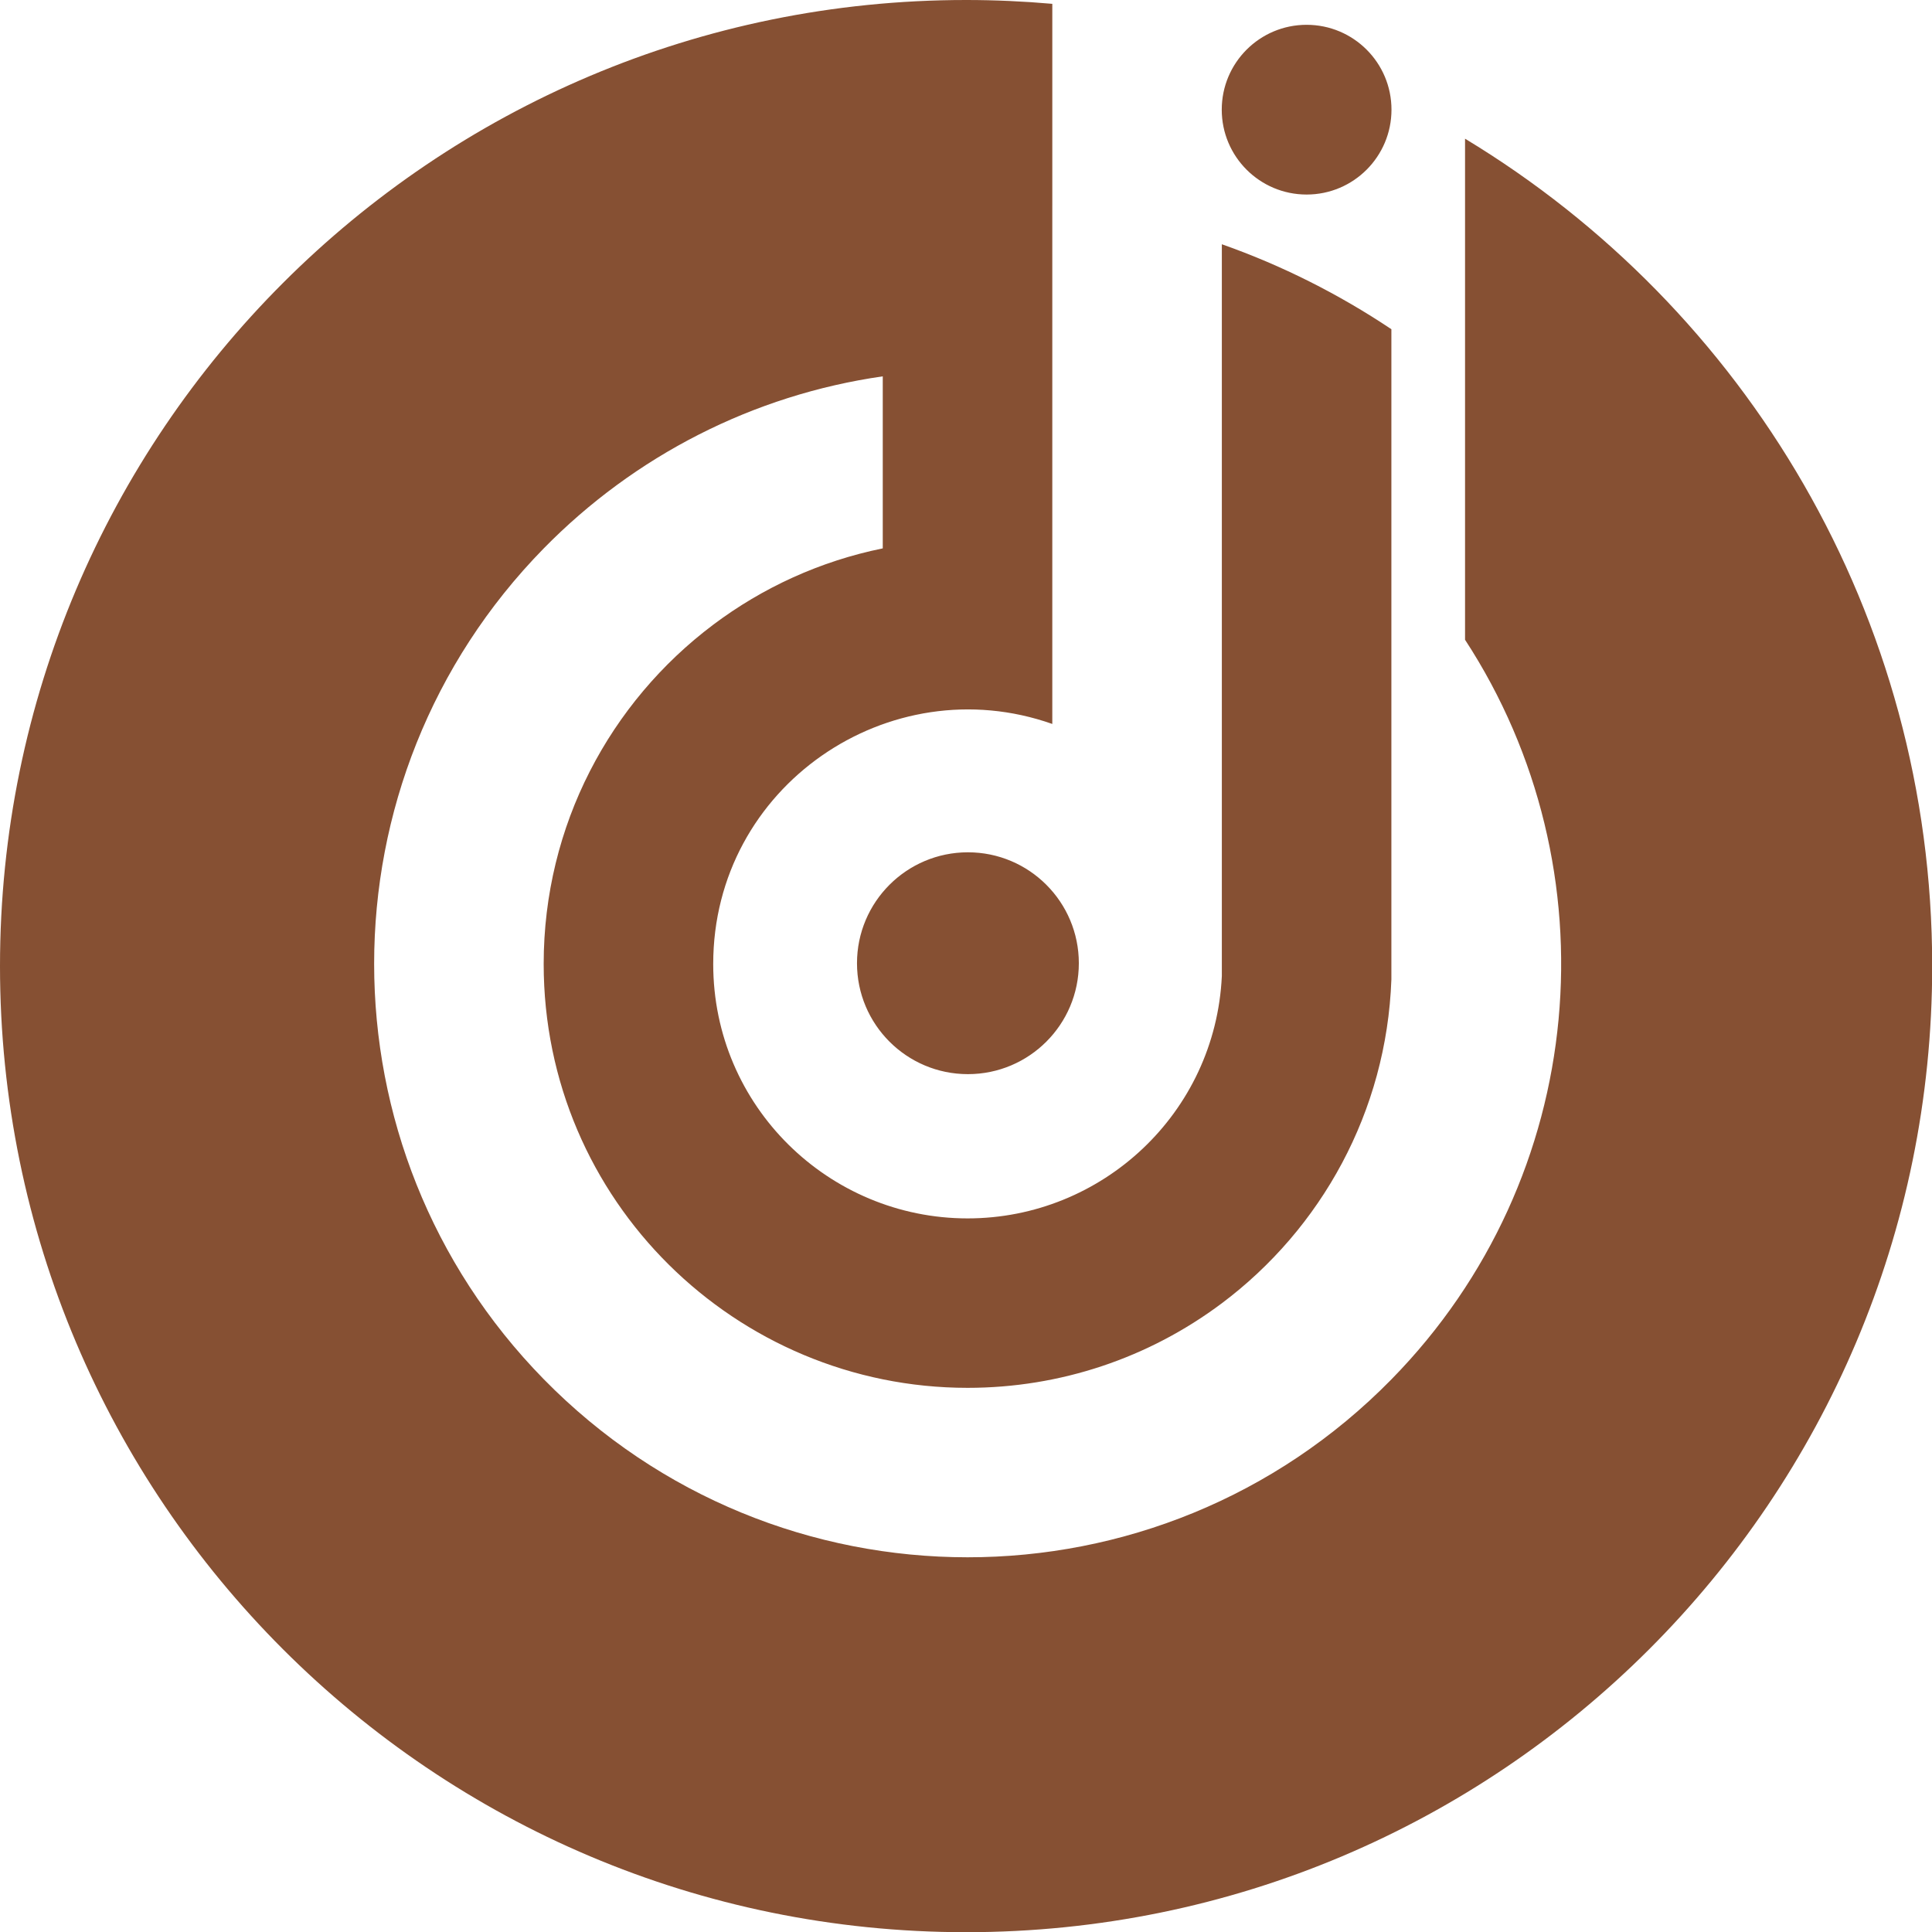
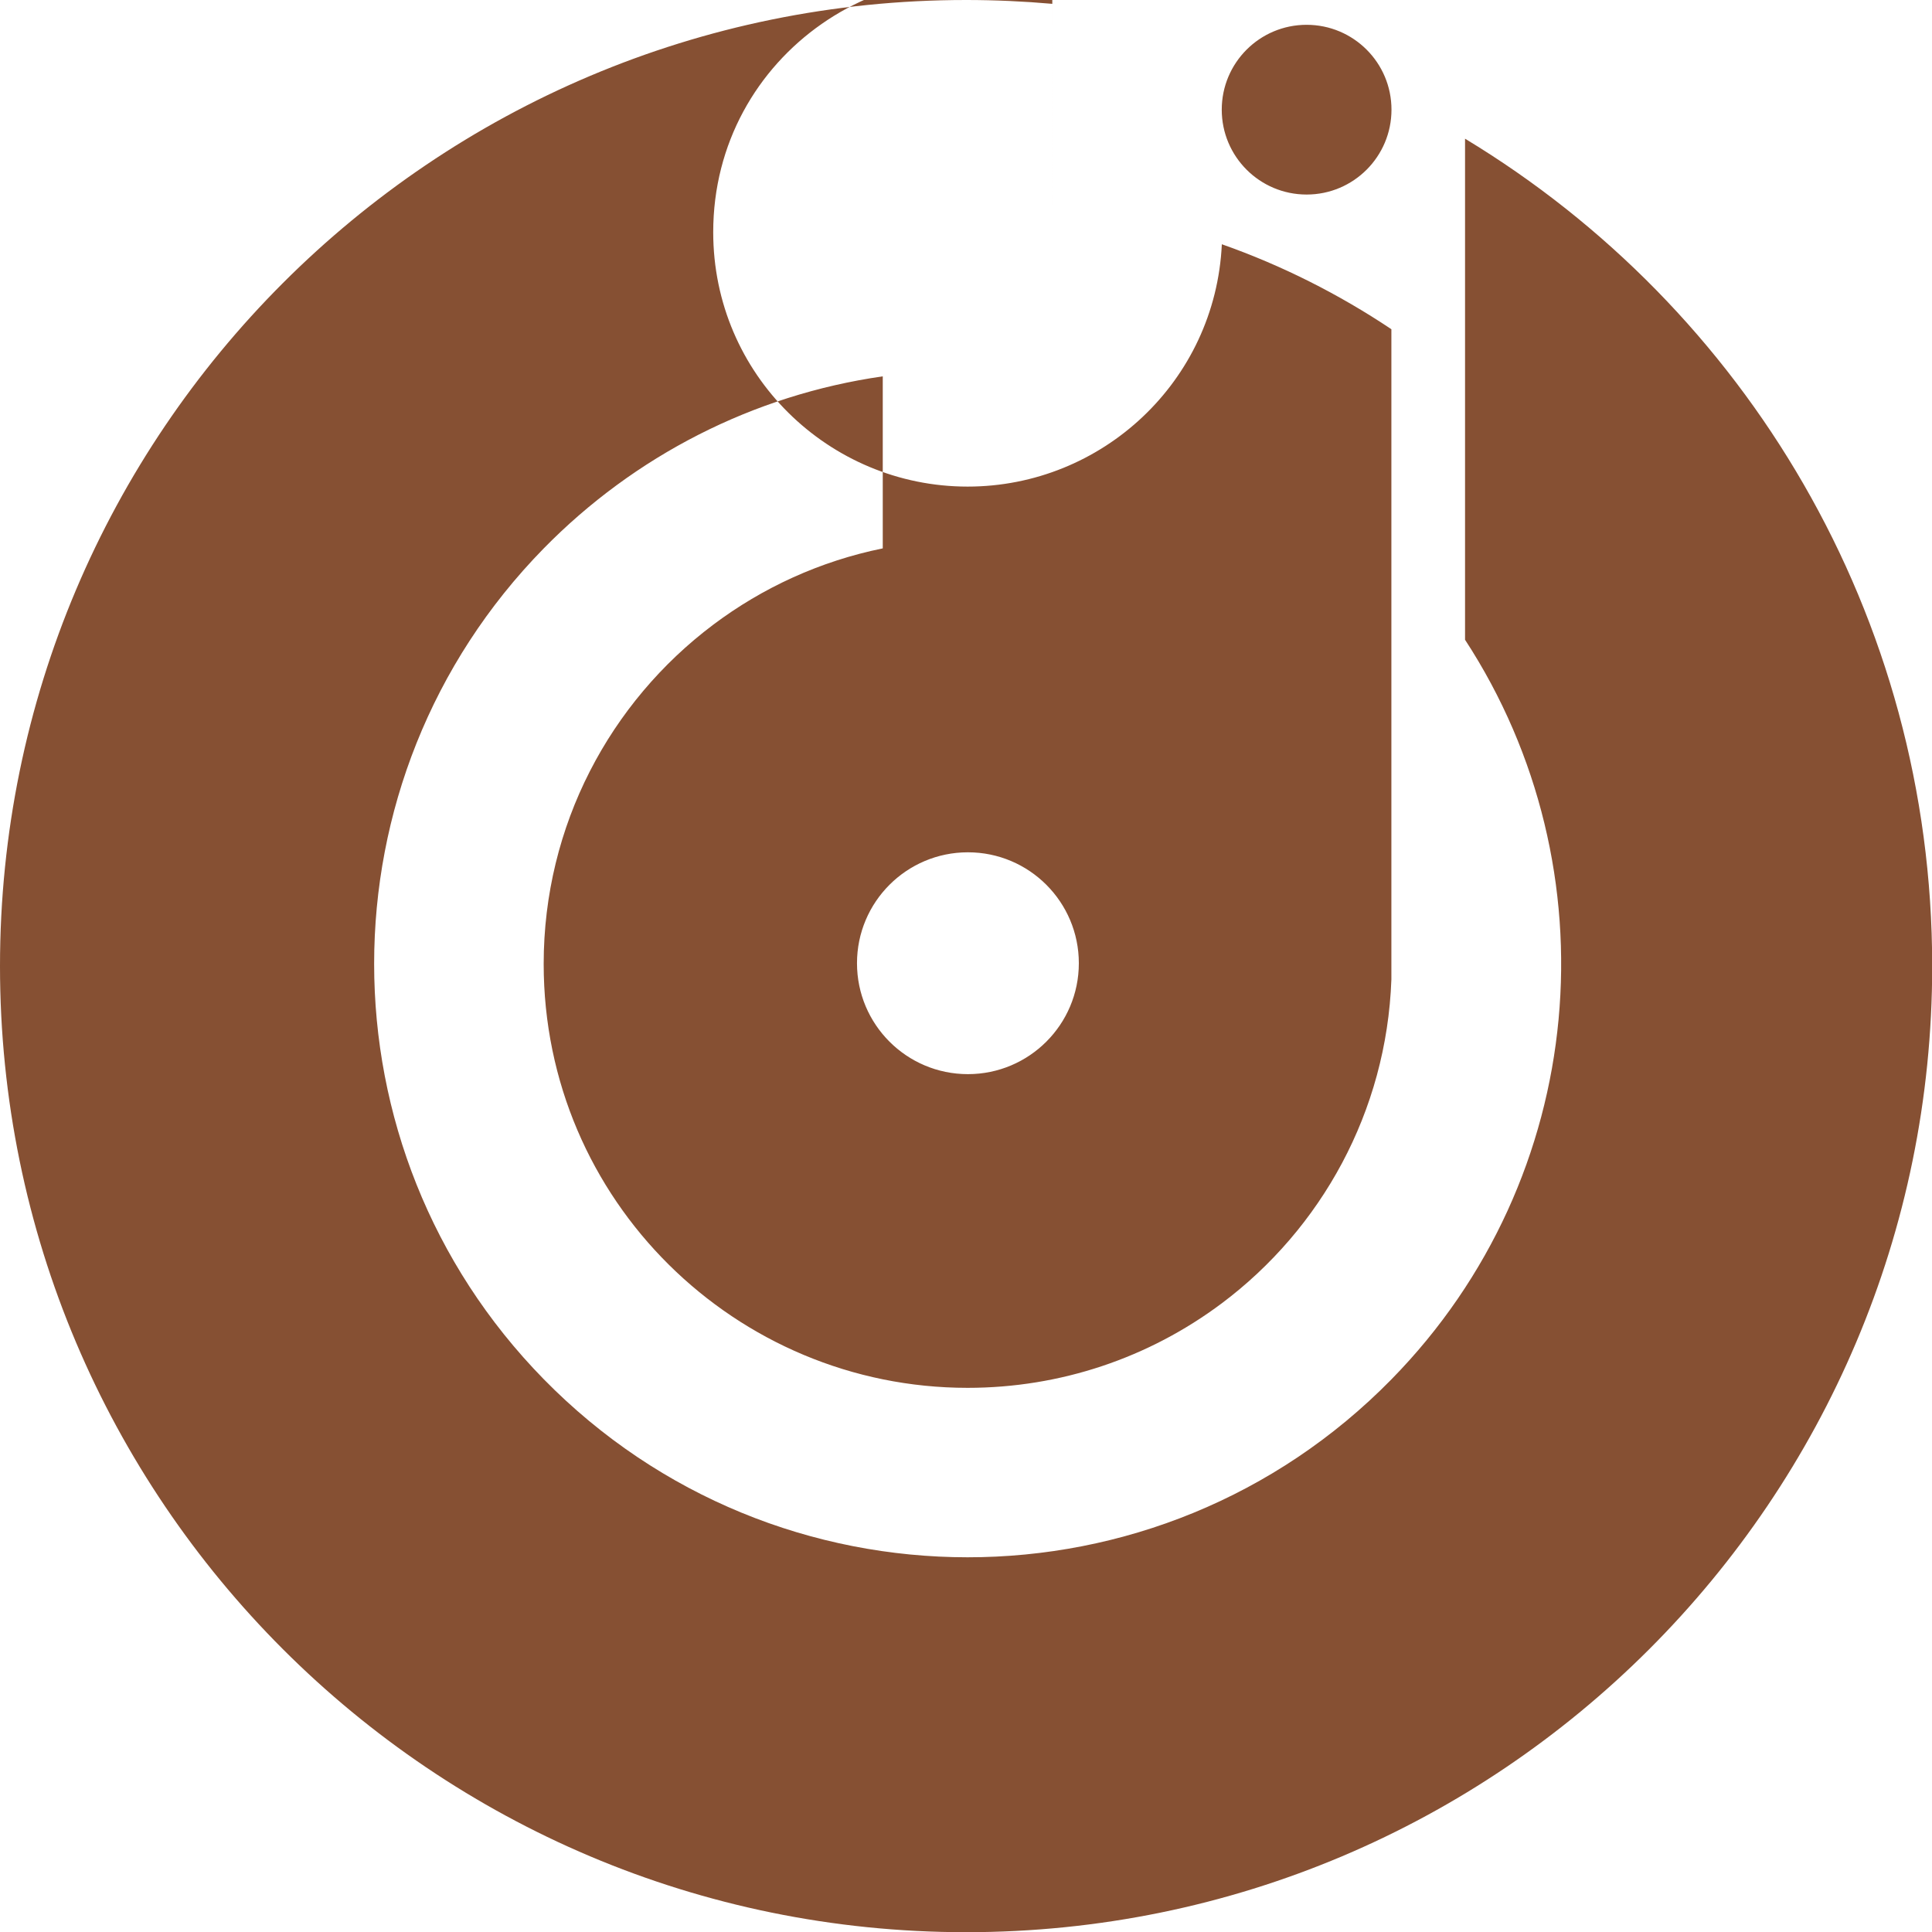
<svg xmlns="http://www.w3.org/2000/svg" clip-rule="evenodd" fill="#865033" fill-rule="evenodd" height="201.7" image-rendering="optimizeQuality" preserveAspectRatio="xMidYMid meet" shape-rendering="geometricPrecision" text-rendering="geometricPrecision" version="1" viewBox="0.0 -0.0 201.7 201.7" width="201.7" zoomAndPan="magnify">
  <g id="change1_1">
-     <path d="M109.86 21.43l0 -21.03c-2.96,-0.26 -5.97,-0.4 -9,-0.4 -55.7,0 -100.86,45.16 -100.86,100.86 0,55.7 45.15,100.86 100.86,100.86 55.7,0 100.86,-45.16 100.86,-100.86 0,-36.64 -19.54,-68.72 -48.77,-86.38l0 25.72 0 26.59c15.58,23.87 13.02,56.11 -7.69,77.22 -24.3,24.77 -64.21,24.76 -88.5,-0.03 -23.6,-24.09 -23.6,-62.63 0,-86.72 9.48,-9.67 21.87,-16.03 35.4,-17.97l0 17.96c-6.54,1.33 -12.55,4.1 -17.7,7.97 -10.75,8.08 -17.7,20.93 -17.7,35.41 0,24.72 20.08,44.26 44.26,44.26 9.68,0 18.92,-3.12 26.54,-8.83 10.36,-7.77 17.2,-19.98 17.7,-33.8l0 -15.55 0 -29.47 0 -22.87c-5.48,-3.66 -11.42,-6.66 -17.7,-8.87l0 76.4c-0.67,14.31 -12.51,25.3 -26.54,25.3 -14.47,0 -26.56,-11.69 -26.56,-26.56 0,-18.56 18.39,-31.06 35.4,-25.06l0 -18.32 0 -35.8zm-8.81 67.55c6.4,0 11.58,5.19 11.58,11.58 0,6.4 -5.19,11.58 -11.58,11.58 -6.4,0 -11.58,-5.19 -11.58,-11.58 0,-6.4 5.19,-11.58 11.58,-11.58zm35.36 -86.39c-4.9,0 -8.86,3.97 -8.86,8.86 0,4.9 3.97,8.86 8.86,8.86 4.9,0 8.86,-3.97 8.86,-8.86 0,-4.9 -3.97,-8.86 -8.86,-8.86z" />
+     <path d="M109.86 21.43l0 -21.03c-2.96,-0.26 -5.97,-0.4 -9,-0.4 -55.7,0 -100.86,45.16 -100.86,100.86 0,55.7 45.15,100.86 100.86,100.86 55.7,0 100.86,-45.16 100.86,-100.86 0,-36.64 -19.54,-68.72 -48.77,-86.38l0 25.72 0 26.59c15.58,23.87 13.02,56.11 -7.69,77.22 -24.3,24.77 -64.21,24.76 -88.5,-0.03 -23.6,-24.09 -23.6,-62.63 0,-86.72 9.48,-9.67 21.87,-16.03 35.4,-17.97l0 17.96c-6.54,1.33 -12.55,4.1 -17.7,7.97 -10.75,8.08 -17.7,20.93 -17.7,35.41 0,24.72 20.08,44.26 44.26,44.26 9.68,0 18.92,-3.12 26.54,-8.83 10.36,-7.77 17.2,-19.98 17.7,-33.8l0 -15.55 0 -29.47 0 -22.87c-5.48,-3.66 -11.42,-6.66 -17.7,-8.87c-0.67,14.31 -12.51,25.3 -26.54,25.3 -14.47,0 -26.56,-11.69 -26.56,-26.56 0,-18.56 18.39,-31.06 35.4,-25.06l0 -18.32 0 -35.8zm-8.81 67.55c6.4,0 11.58,5.19 11.58,11.58 0,6.4 -5.19,11.58 -11.58,11.58 -6.4,0 -11.58,-5.19 -11.58,-11.58 0,-6.4 5.19,-11.58 11.58,-11.58zm35.36 -86.39c-4.9,0 -8.86,3.97 -8.86,8.86 0,4.9 3.97,8.86 8.86,8.86 4.9,0 8.86,-3.97 8.86,-8.86 0,-4.9 -3.97,-8.86 -8.86,-8.86z" />
  </g>
</svg>